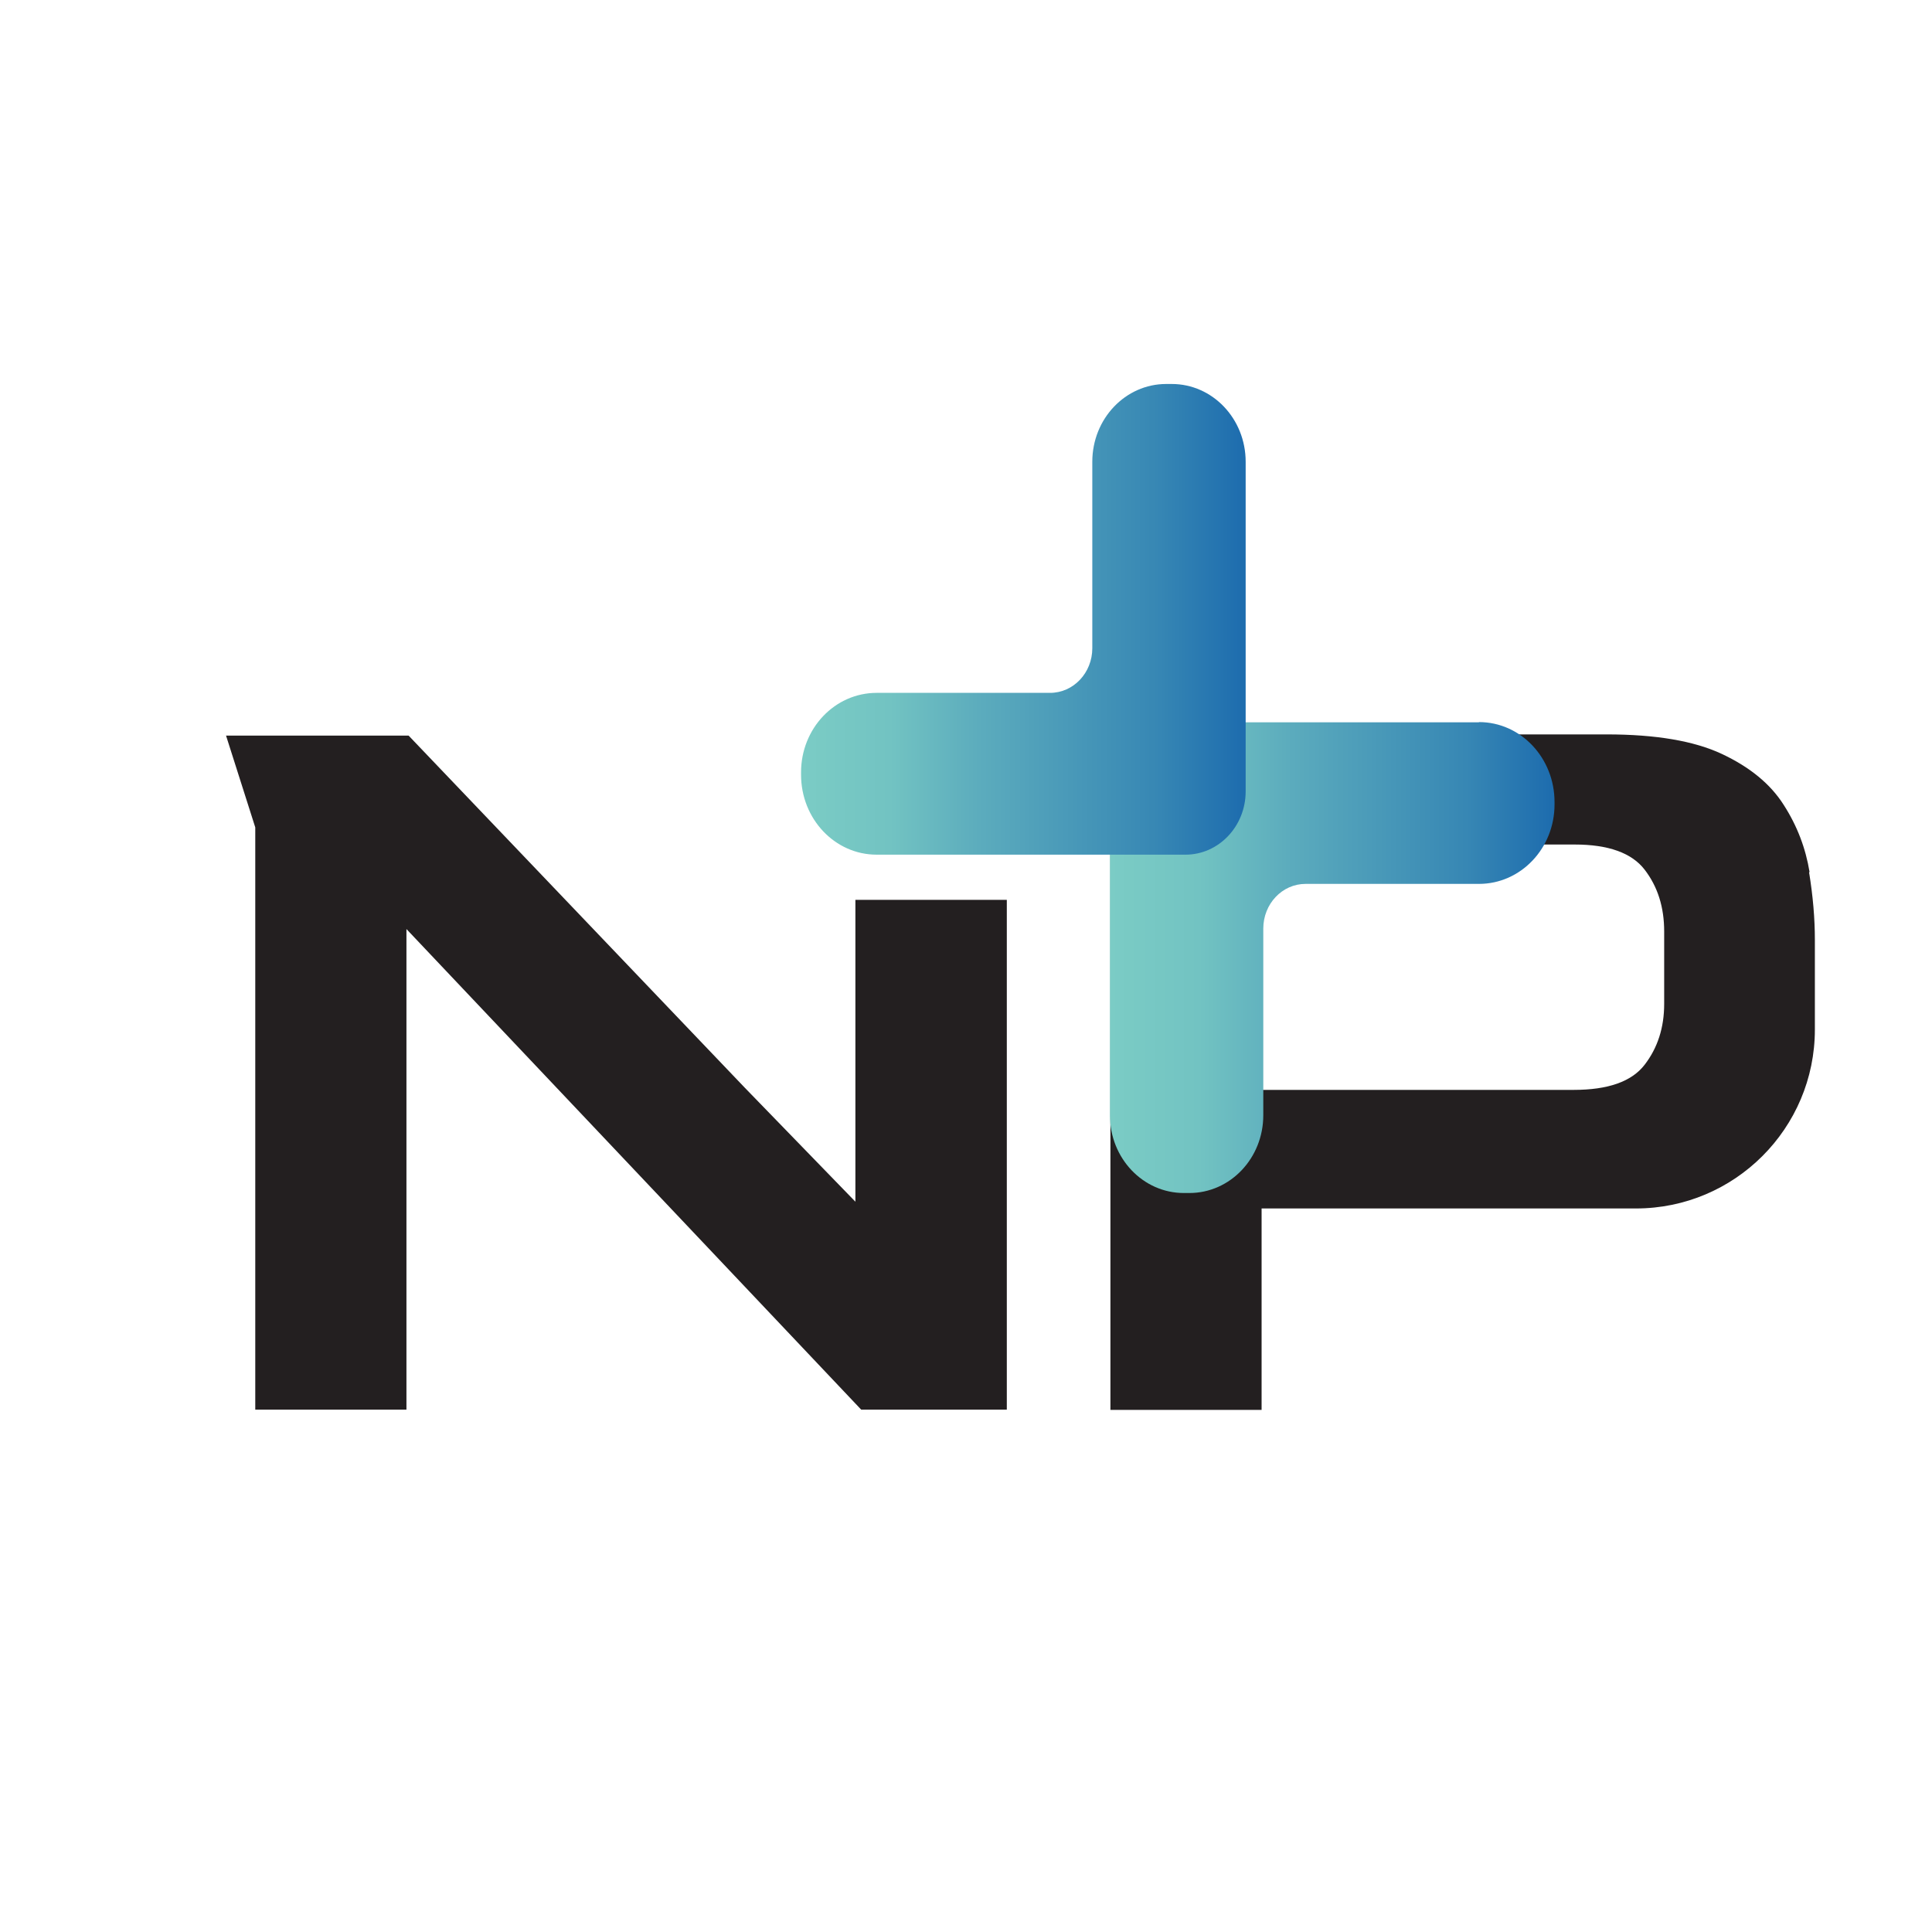
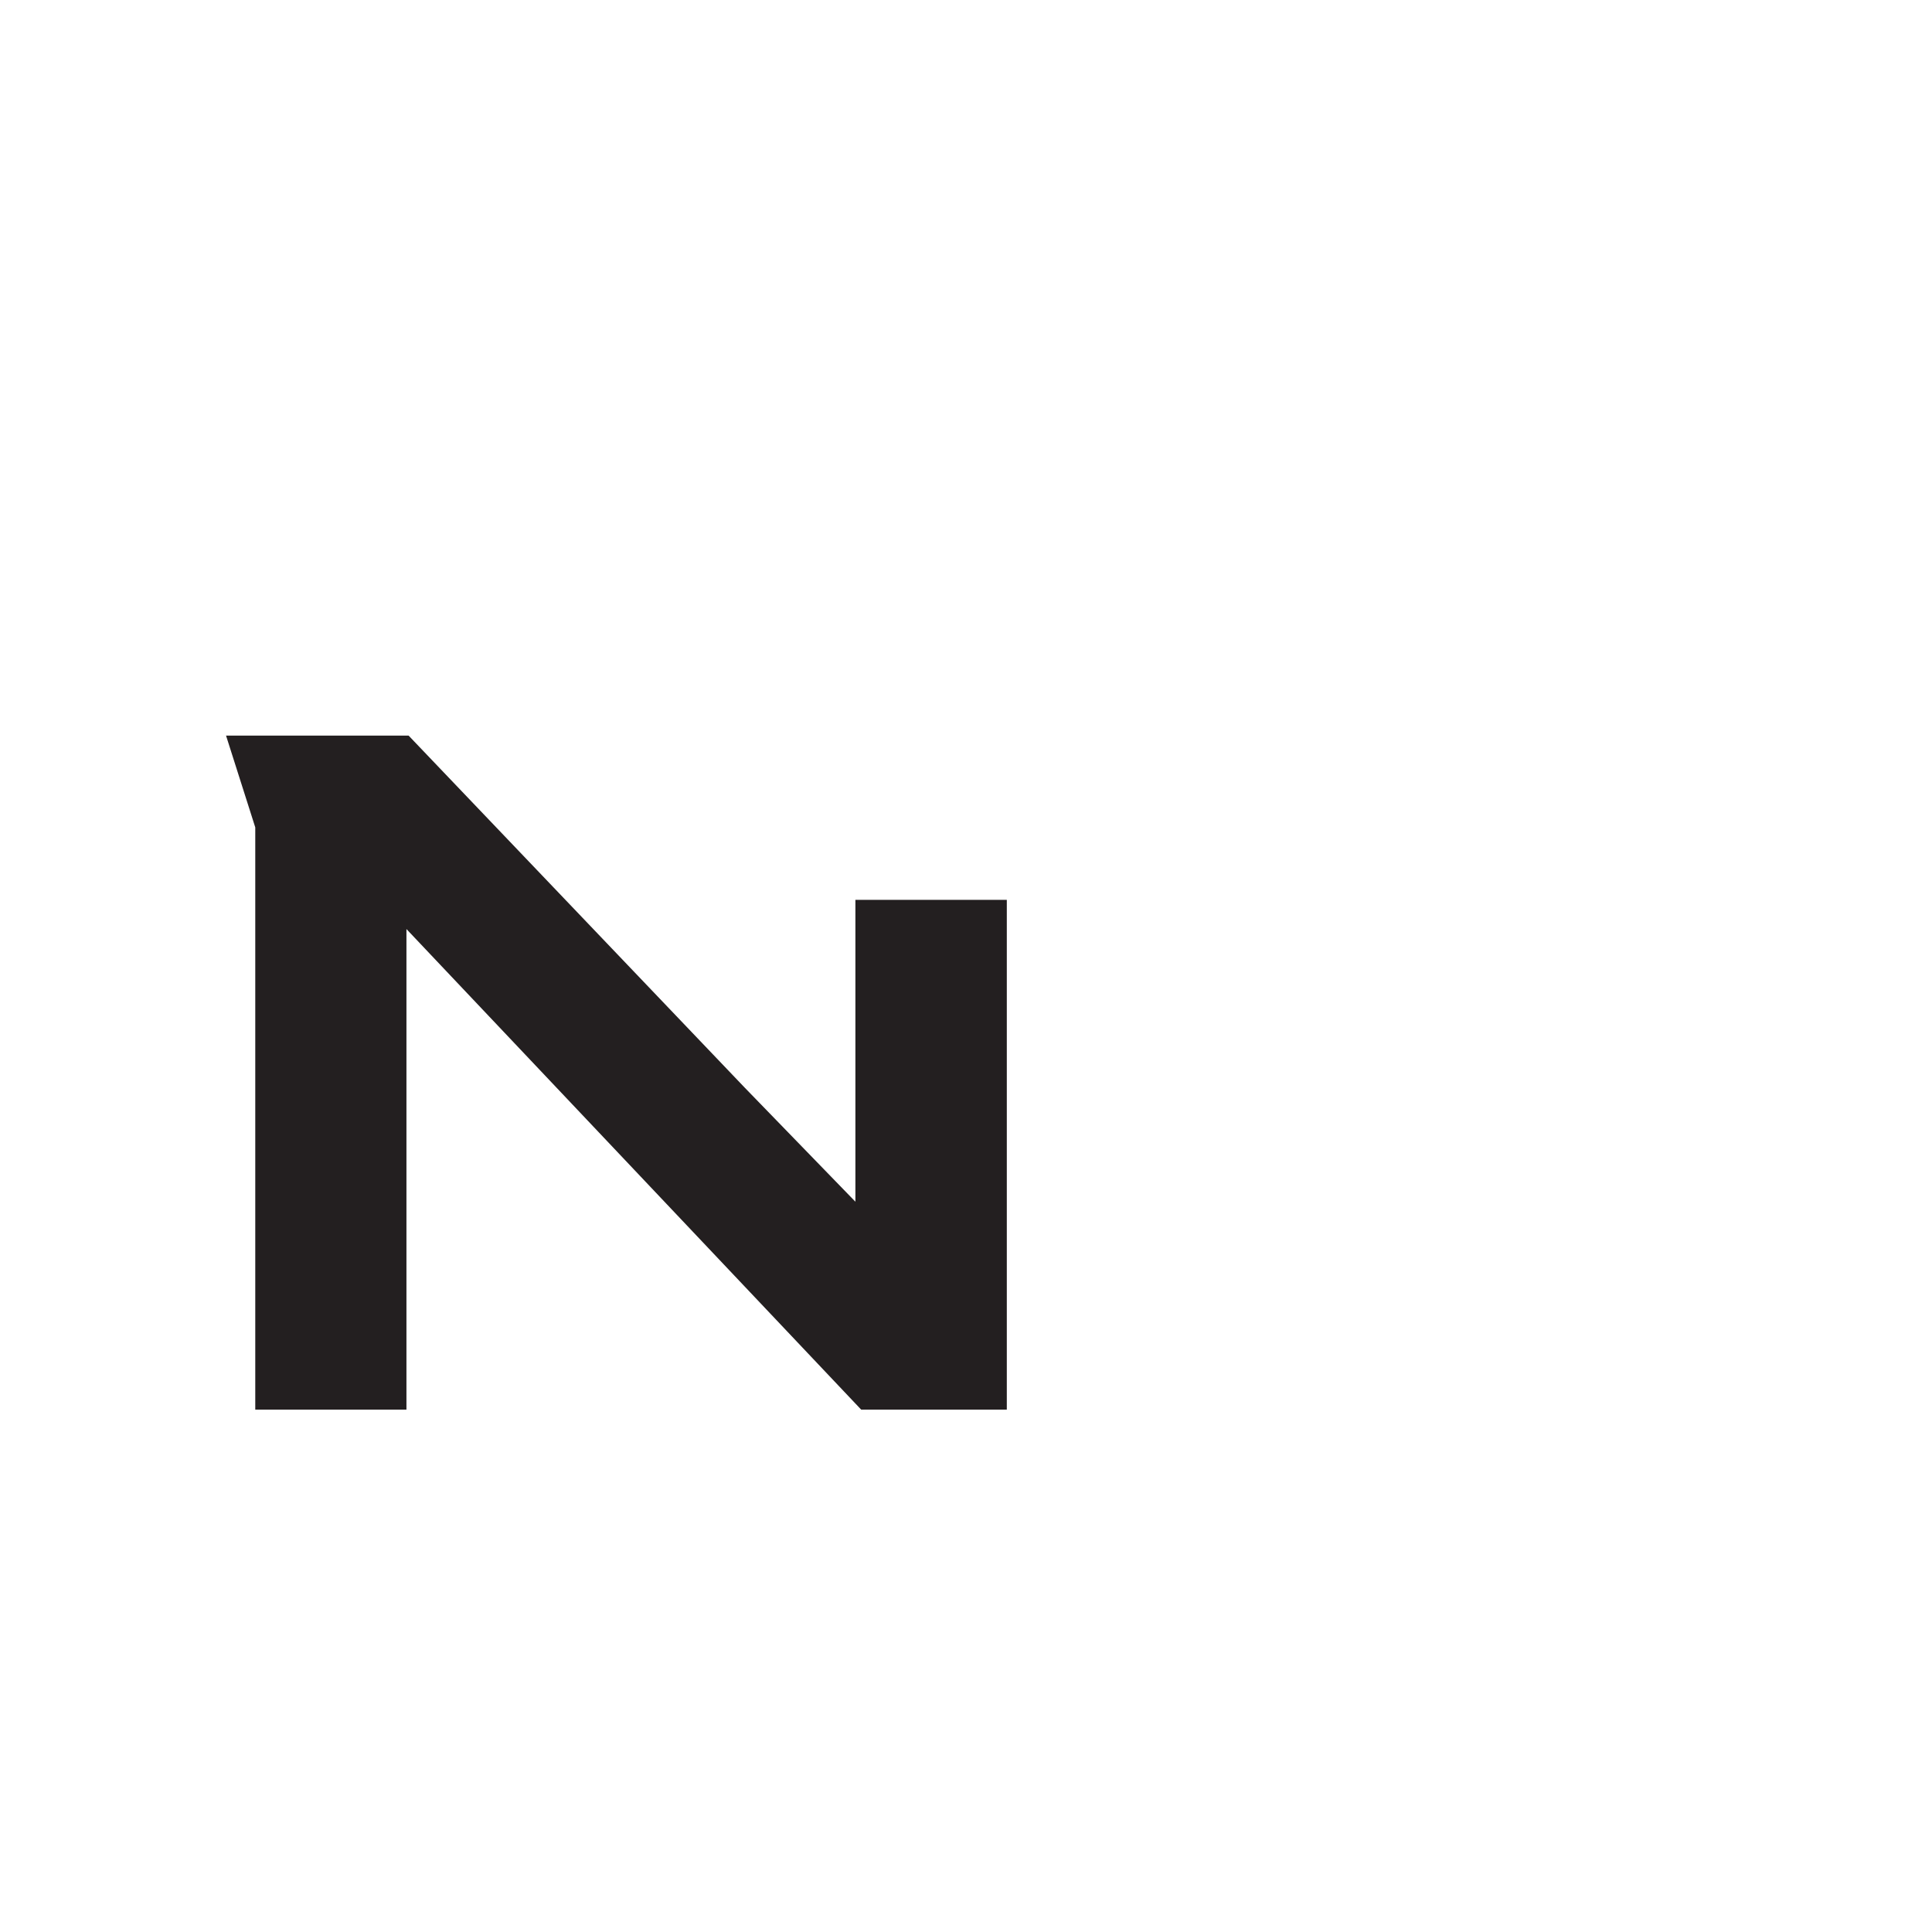
<svg xmlns="http://www.w3.org/2000/svg" xmlns:xlink="http://www.w3.org/1999/xlink" id="Layer_1" viewBox="0 0 800 800">
  <defs>
    <style>.cls-1{fill:url(#linear-gradient);}.cls-1,.cls-2,.cls-3{stroke-width:0px;}.cls-2{fill:url(#linear-gradient-2);}.cls-3{fill:#231f20;}</style>
    <linearGradient id="linear-gradient" x1="459.6" y1="396.6" x2="643.7" y2="396.6" gradientUnits="userSpaceOnUse">
      <stop offset="0" stop-color="#7bccc5" />
      <stop offset=".2" stop-color="#72c3c2" />
      <stop offset=".4" stop-color="#5cacbd" />
      <stop offset=".8" stop-color="#3787b4" />
      <stop offset="1" stop-color="#1d6cae" />
    </linearGradient>
    <linearGradient id="linear-gradient-2" x1="331.7" y1="256.4" x2="515.8" y2="256.4" xlink:href="#linear-gradient" />
  </defs>
  <polygon class="cls-3" points="354.2 372.6 354.2 497.6 308.4 450.4 169.2 304.6 93.6 304.6 105.7 342.6 105.7 583.7 168.3 583.7 168.3 384.7 356.6 583.7 416.9 583.7 416.9 372.6 354.2 372.6" />
-   <path class="cls-3" d="m749.3,361.1c-1.6-9.8-5.1-19.1-10.7-27.8-5.5-8.7-14.1-15.7-25.6-21.1-11.5-5.4-27.4-8.1-47.7-8.1h-210.2l4.7,38.5v241.2h62.6v-83.4h155c40.9,0,74.1-33.2,74.1-74.1v-6.5c0-.9,0-1.8,0-2.6v-28c0-8.9-.8-18.2-2.4-28Zm-60.2,54.6c0,9.8-2.7,18.2-8.1,25.2-5.4,7-15.2,10.4-29.4,10.4h-129v-101.6h129.5c13.9,0,23.6,3.5,28.9,10.4,5.4,7,8.1,15.5,8.1,25.6v29.9Z" />
-   <path class="cls-1" d="m612.4,299.1h-127.9c-13.7,0-24.9,11.7-24.9,26.2v136.5c0,17.8,13.7,32.2,30.6,32.2h2.3c16.9,0,30.6-14.4,30.6-32.2v-77.3c0-10.2,7.8-18.5,17.5-18.5h71.8c17.3,0,31.3-14.7,31.3-32.9,0-.3,0-.7,0-1,0-18.3-14-33.1-31.3-33.1Z" />
-   <path class="cls-2" d="m452.3,191.1v77.3c0,10.2-7.8,18.5-17.5,18.5h-71.8c-17.3,0-31.3,14.7-31.3,32.9,0,.3,0,.7,0,1,0,18.3,14,33.1,31.3,33.1h127.9c13.7,0,24.9-11.7,24.9-26.2v-136.5c0-17.8-13.7-32.2-30.6-32.2h-2.3c-16.9,0-30.6,14.4-30.6,32.2Z" />
</svg>